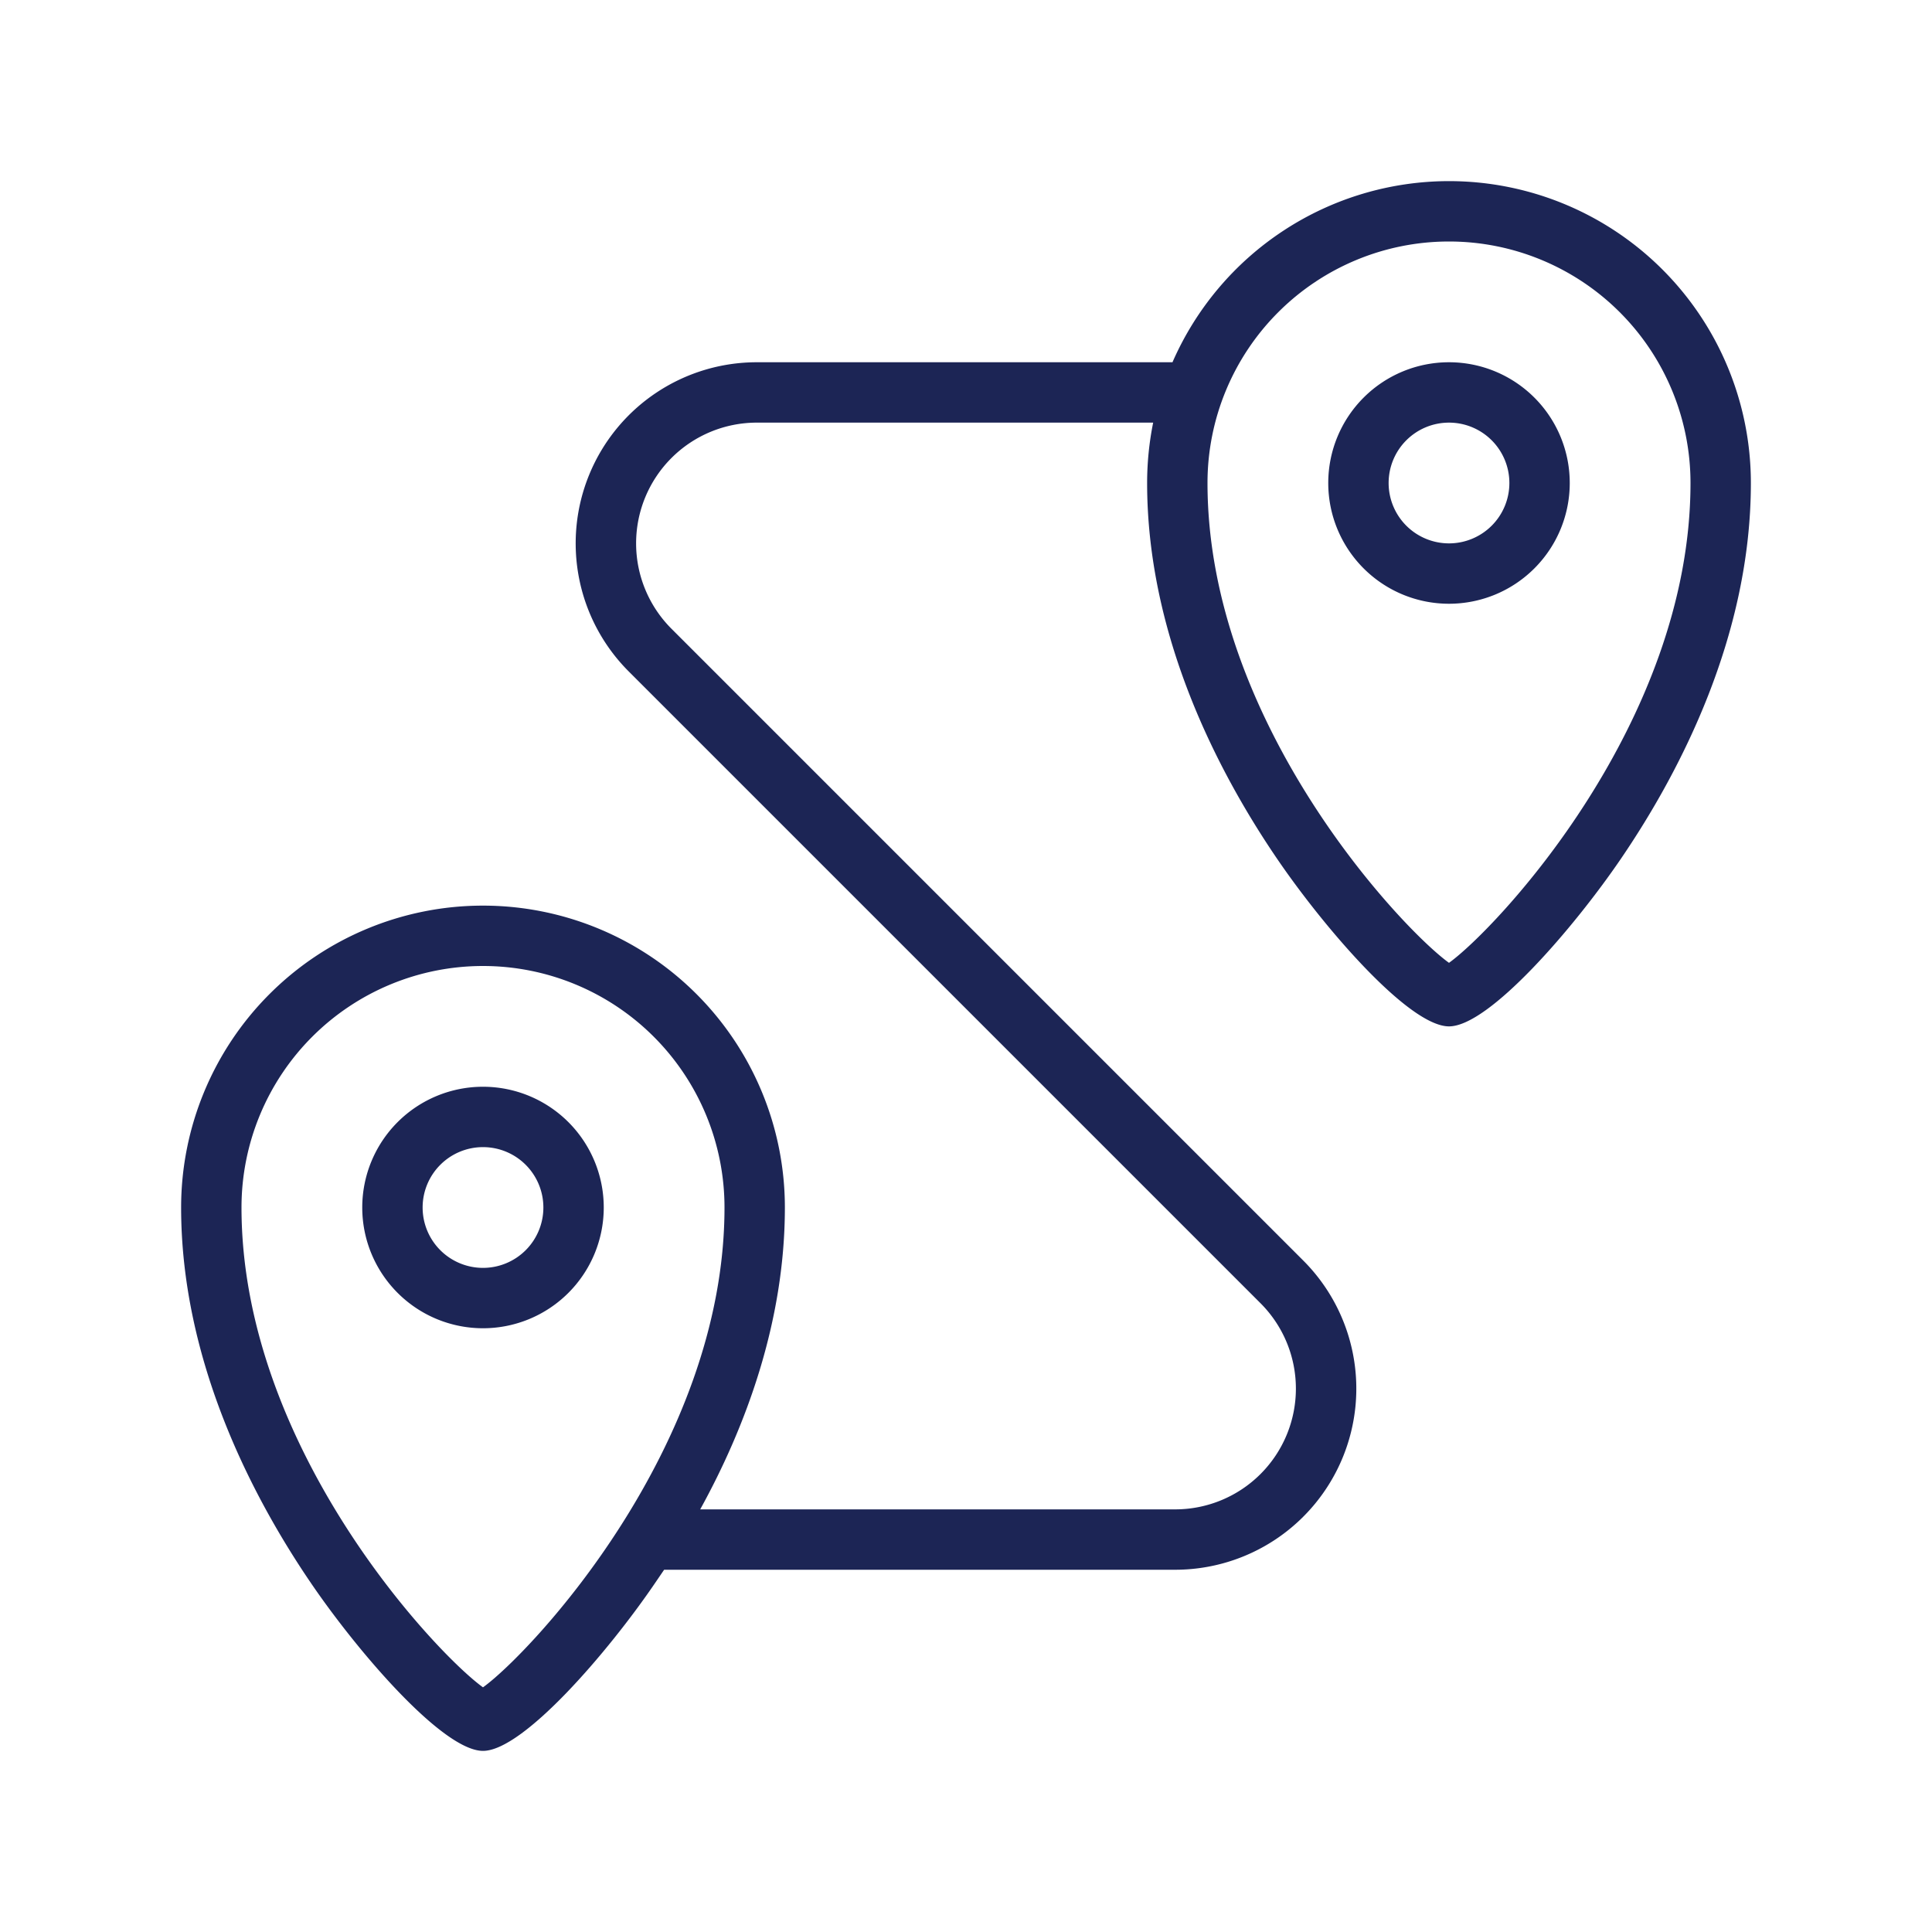
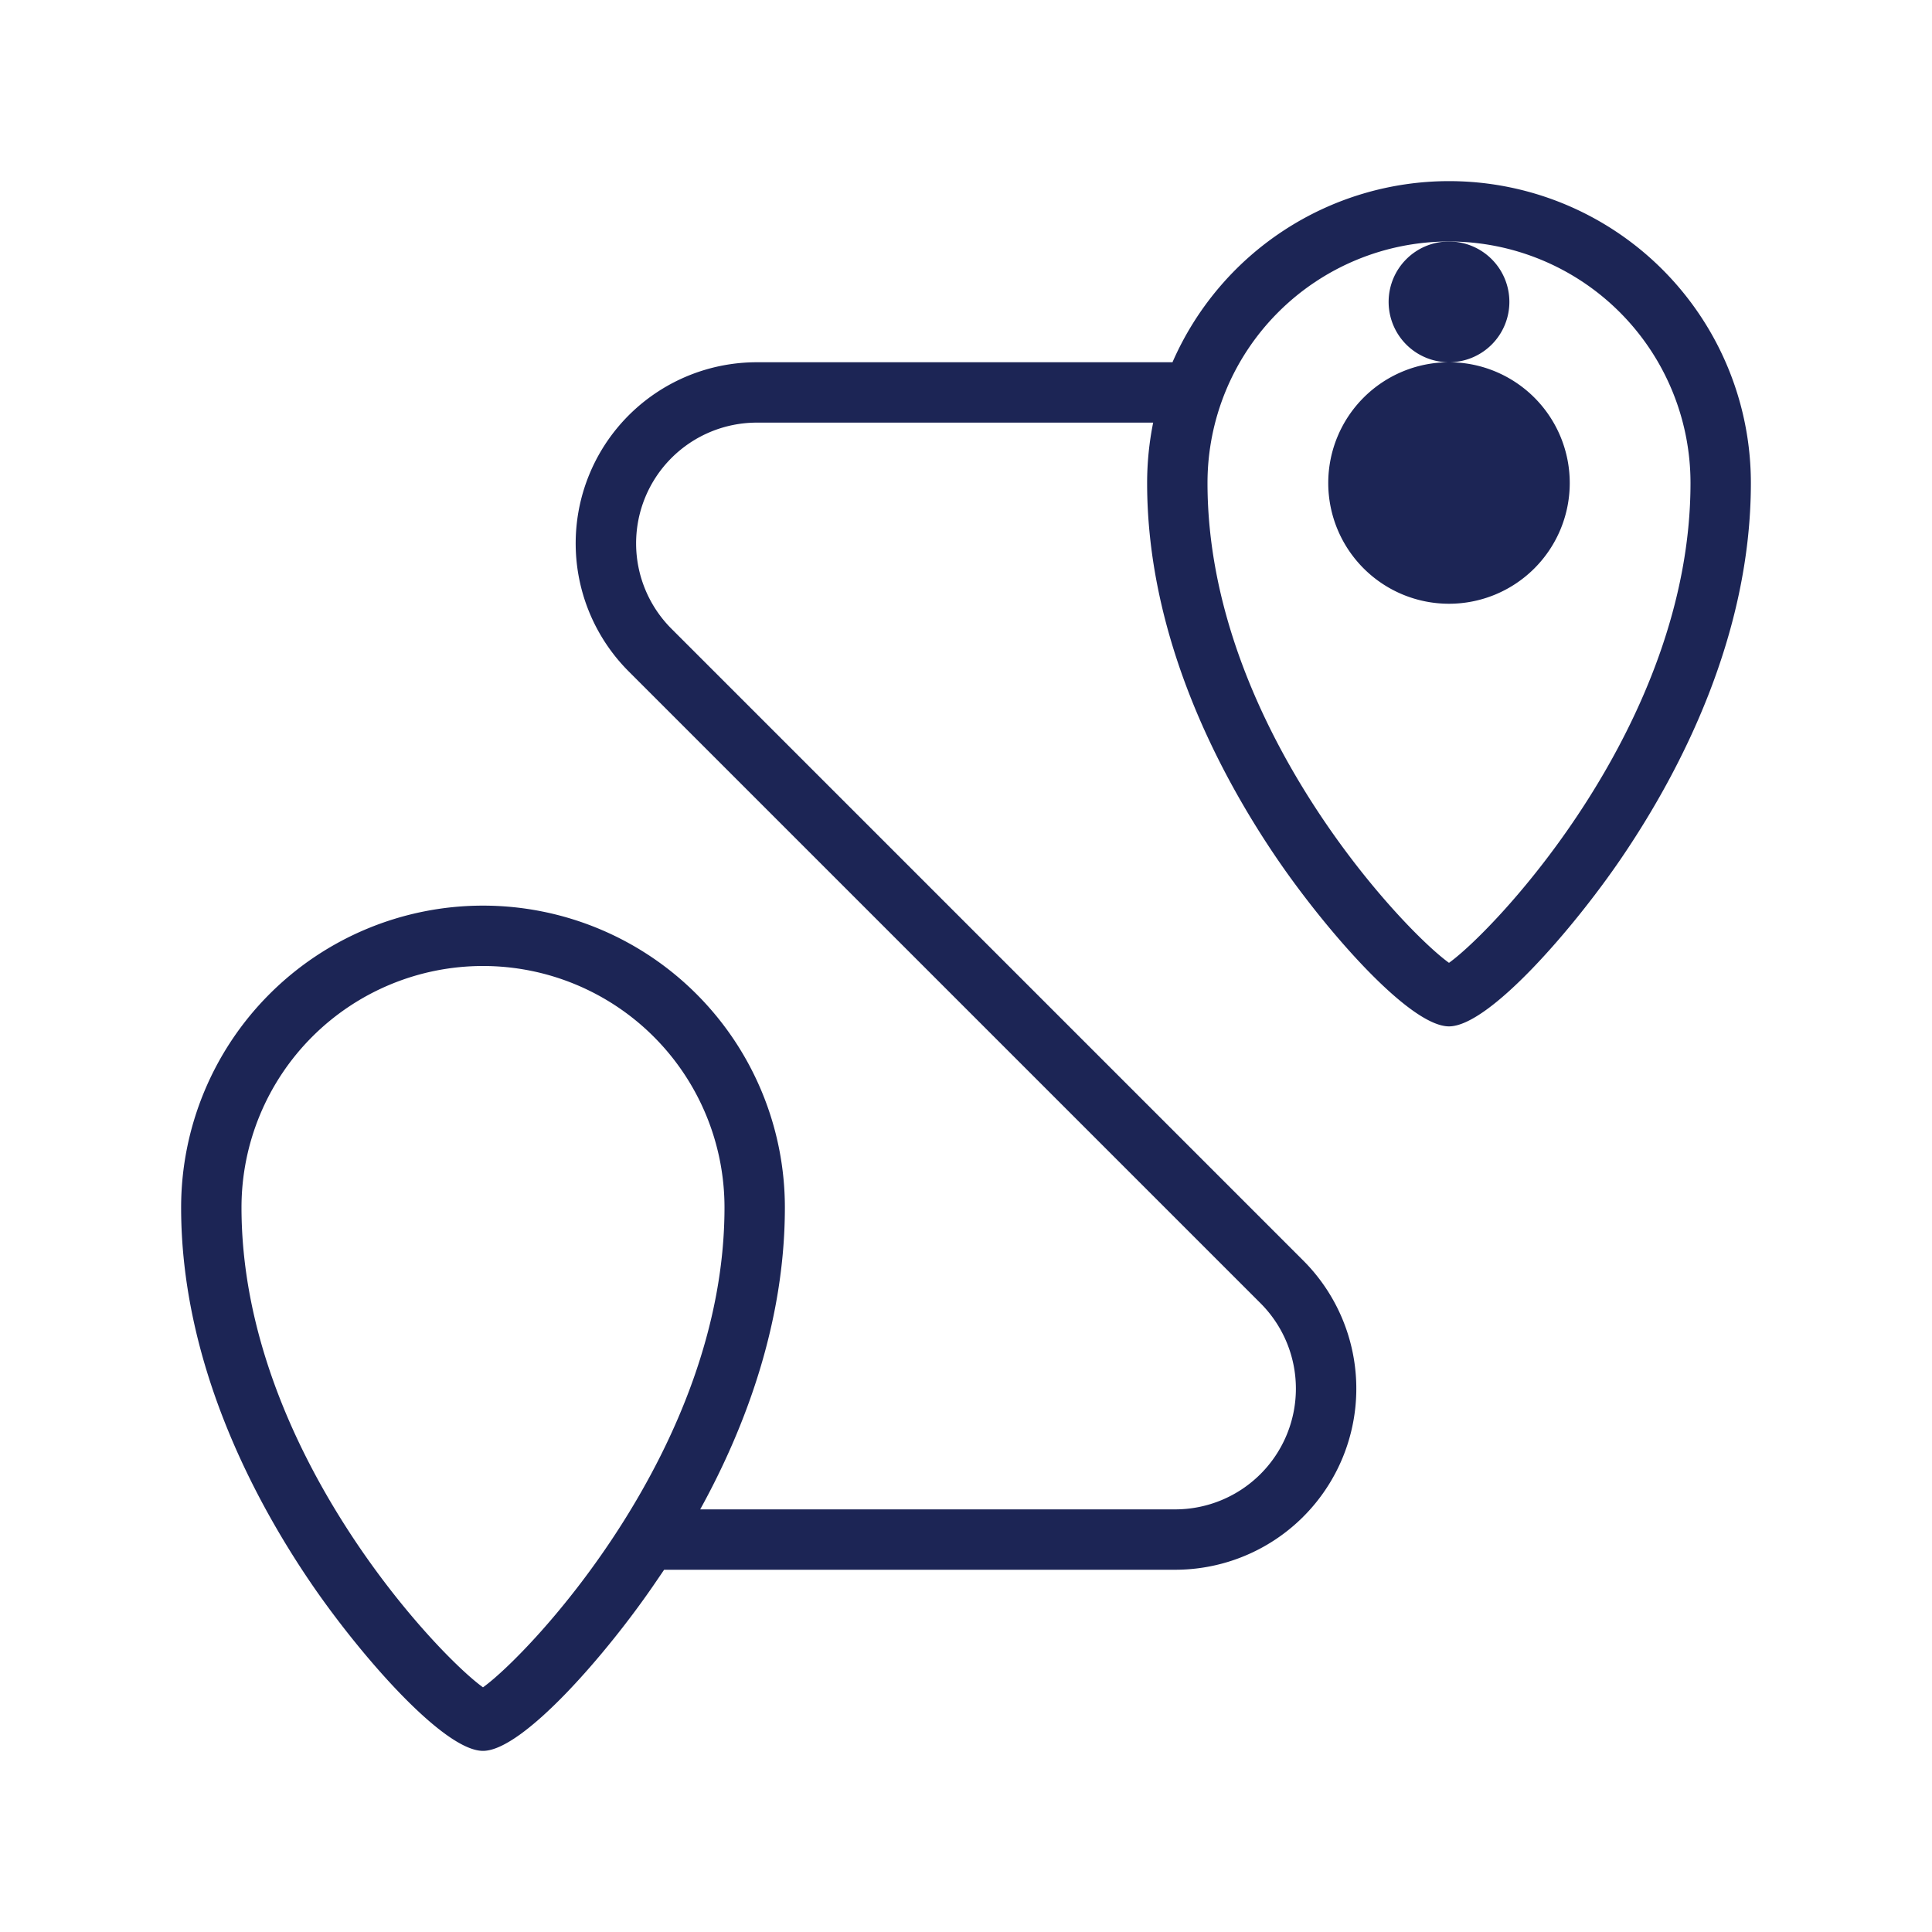
<svg xmlns="http://www.w3.org/2000/svg" version="1.1" width="512" height="512" x="0" y="0" viewBox="0 0 128 128" style="enable-background:new 0 0 512 512" xml:space="preserve" class="">
  <g>
-     <path d="M32 72a8 8 0 1 0 8 8 8 8 0 0 0-8-8zm0 12a4 4 0 1 1 4-4 4 4 0 0 1-4 4z" fill="#1c2555" opacity="1" data-original="#000000" />
    <path d="M96 12a20 20 0 0 0-18.32 12H50.14a12 12 0 0 0-8.48 20.49l41.85 41.85A8 8 0 0 1 77.86 100H46.39c3-5.44 5.61-12.41 5.61-20a20 20 0 0 0-40 0c0 10.11 4.67 19.11 8.6 24.88C23.74 109.49 29.35 116 32 116s8.26-6.51 11.4-11.12l.6-.88h33.86a12 12 0 0 0 8.48-20.49L44.49 41.66A8 8 0 0 1 50.14 28H76.4a20.25 20.25 0 0 0-.4 4c0 10.11 4.67 19.11 8.6 24.88C87.74 61.49 93.35 68 96 68s8.26-6.51 11.4-11.12c3.93-5.77 8.6-14.77 8.6-24.88a20 20 0 0 0-20-20zm-64 99.79C28.91 109.57 16 95.93 16 80a16 16 0 0 1 32 0c0 15.93-12.91 29.57-16 31.79zm64-48C92.91 61.57 80 47.93 80 32a16 16 0 0 1 32 0c0 15.93-12.91 29.57-16 31.79z" fill="#1c2555" opacity="1" data-original="#000000" />
-     <path d="M96 24a8 8 0 1 0 8 8 8 8 0 0 0-8-8zm0 12a4 4 0 1 1 4-4 4 4 0 0 1-4 4z" fill="#1c2555" opacity="1" data-original="#000000" />
+     <path d="M96 24a8 8 0 1 0 8 8 8 8 0 0 0-8-8za4 4 0 1 1 4-4 4 4 0 0 1-4 4z" fill="#1c2555" opacity="1" data-original="#000000" />
  </g>
</svg>